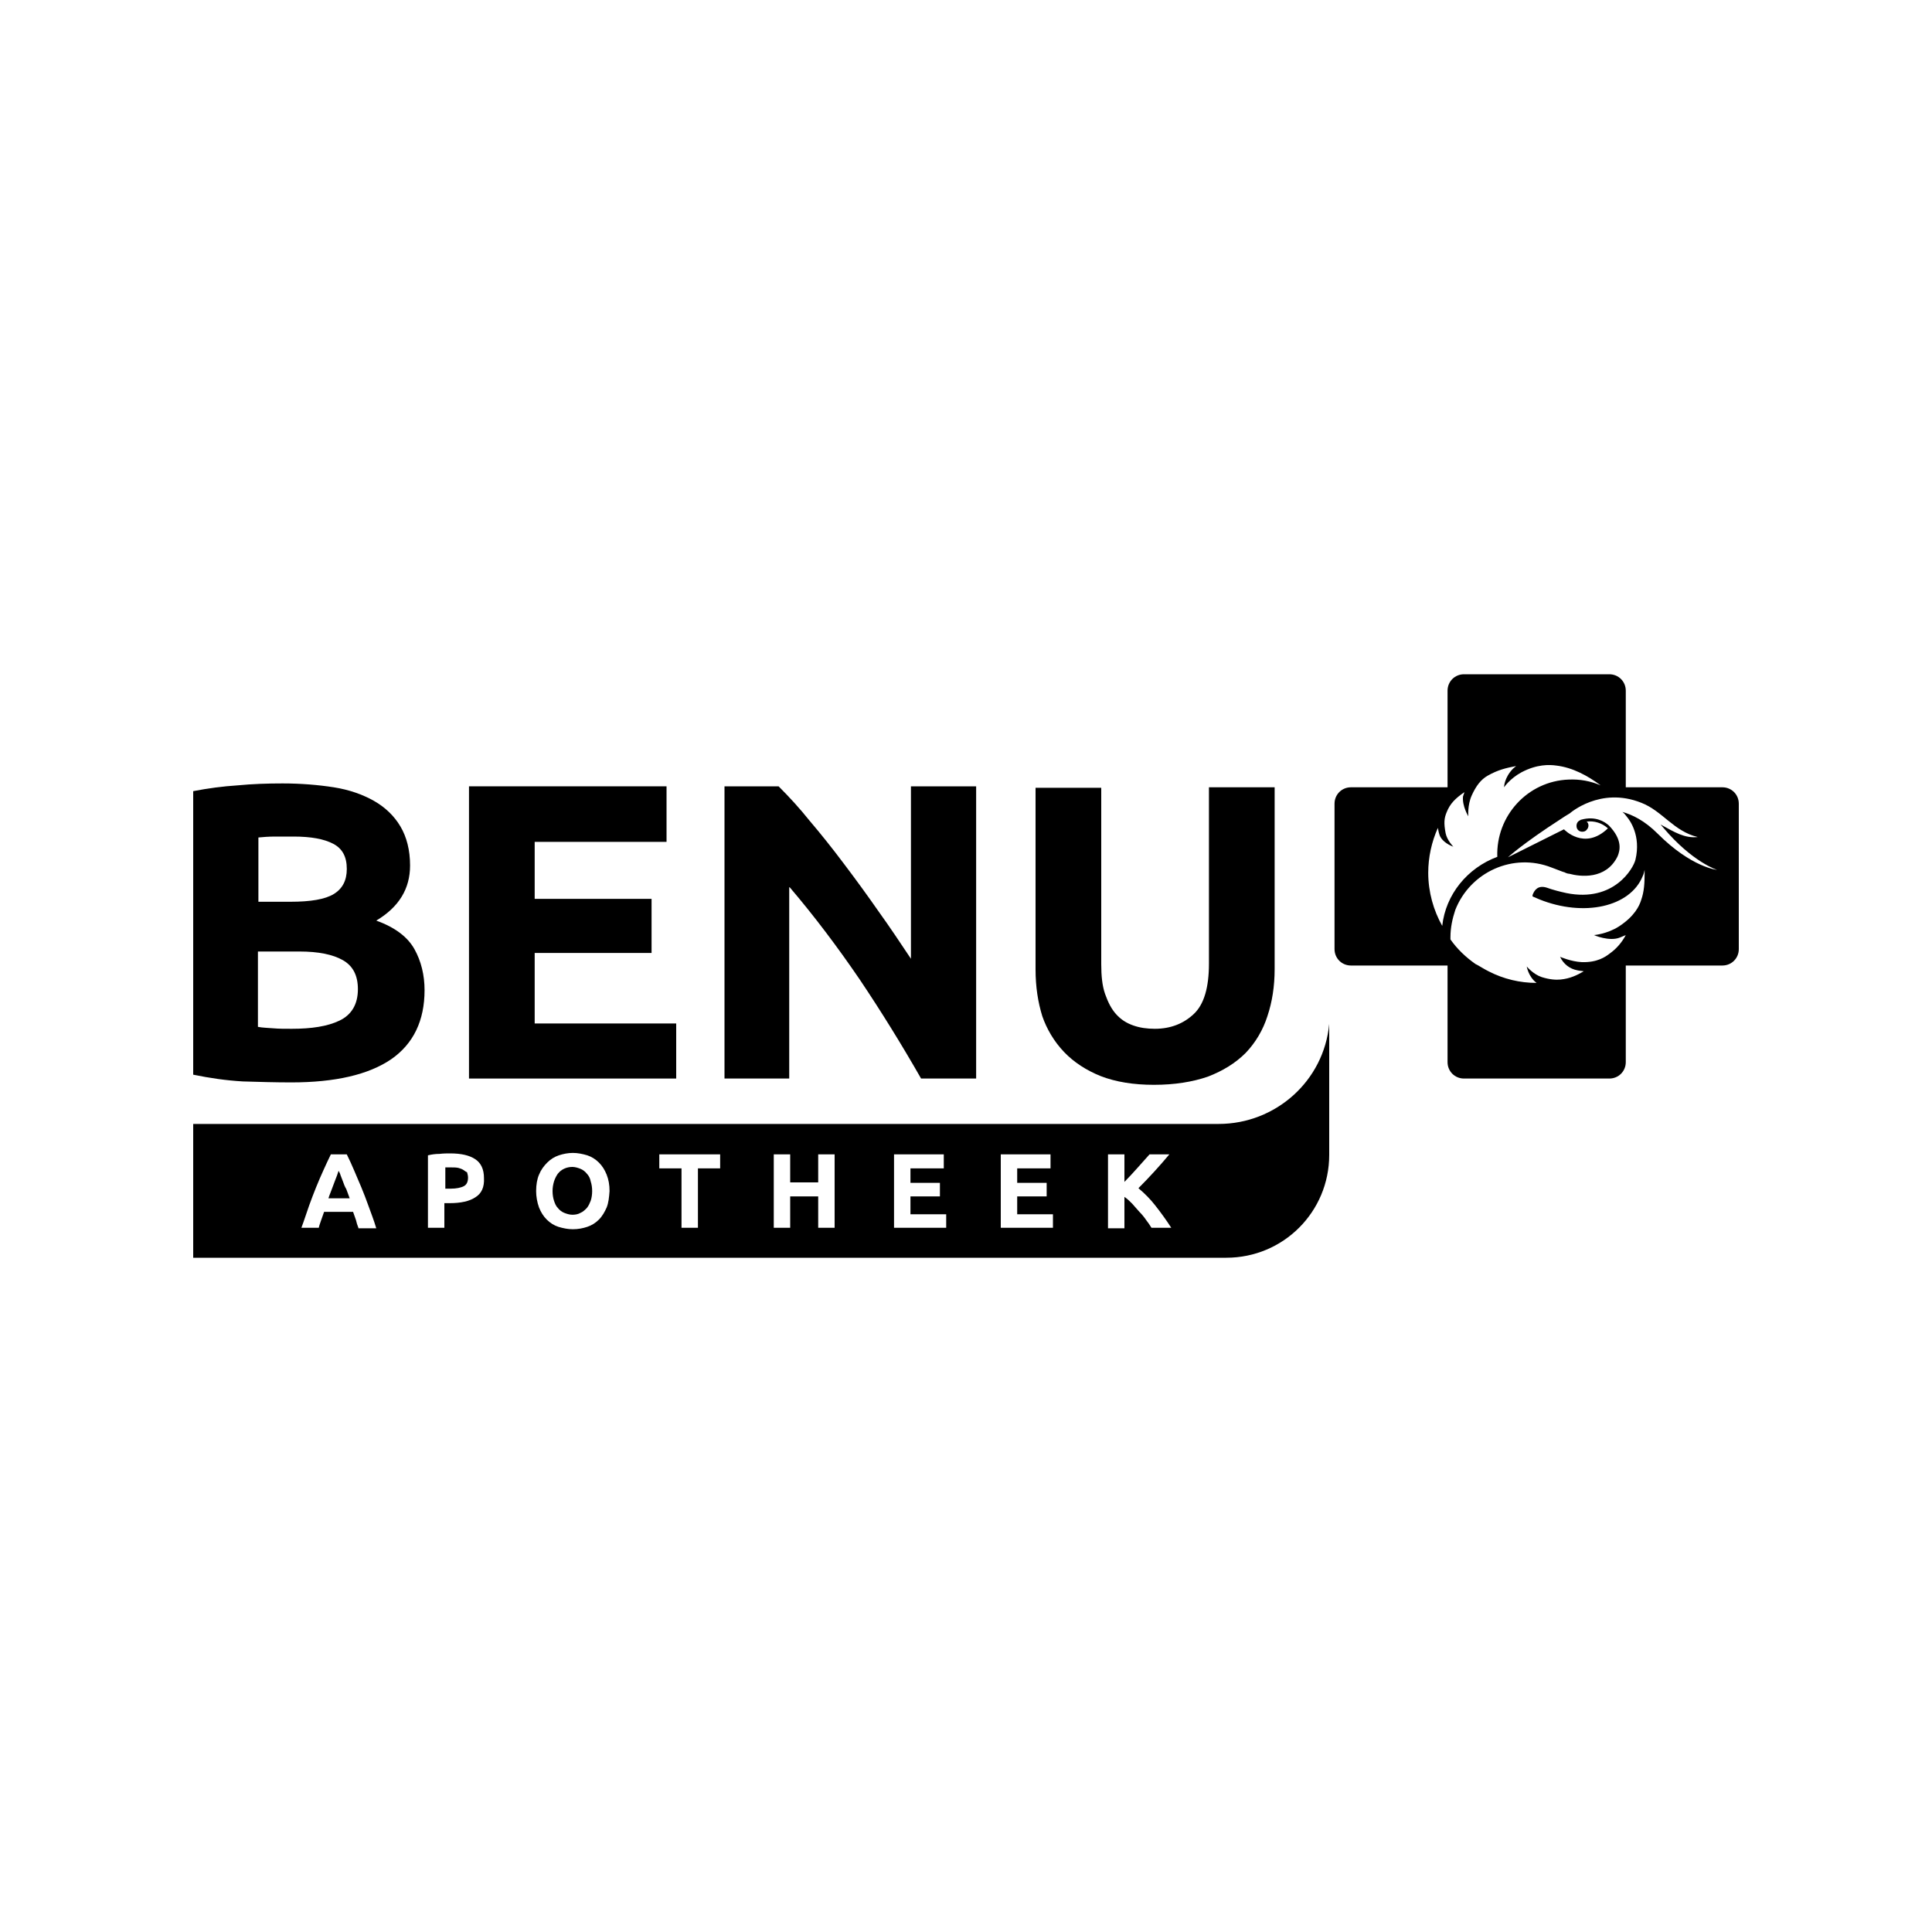
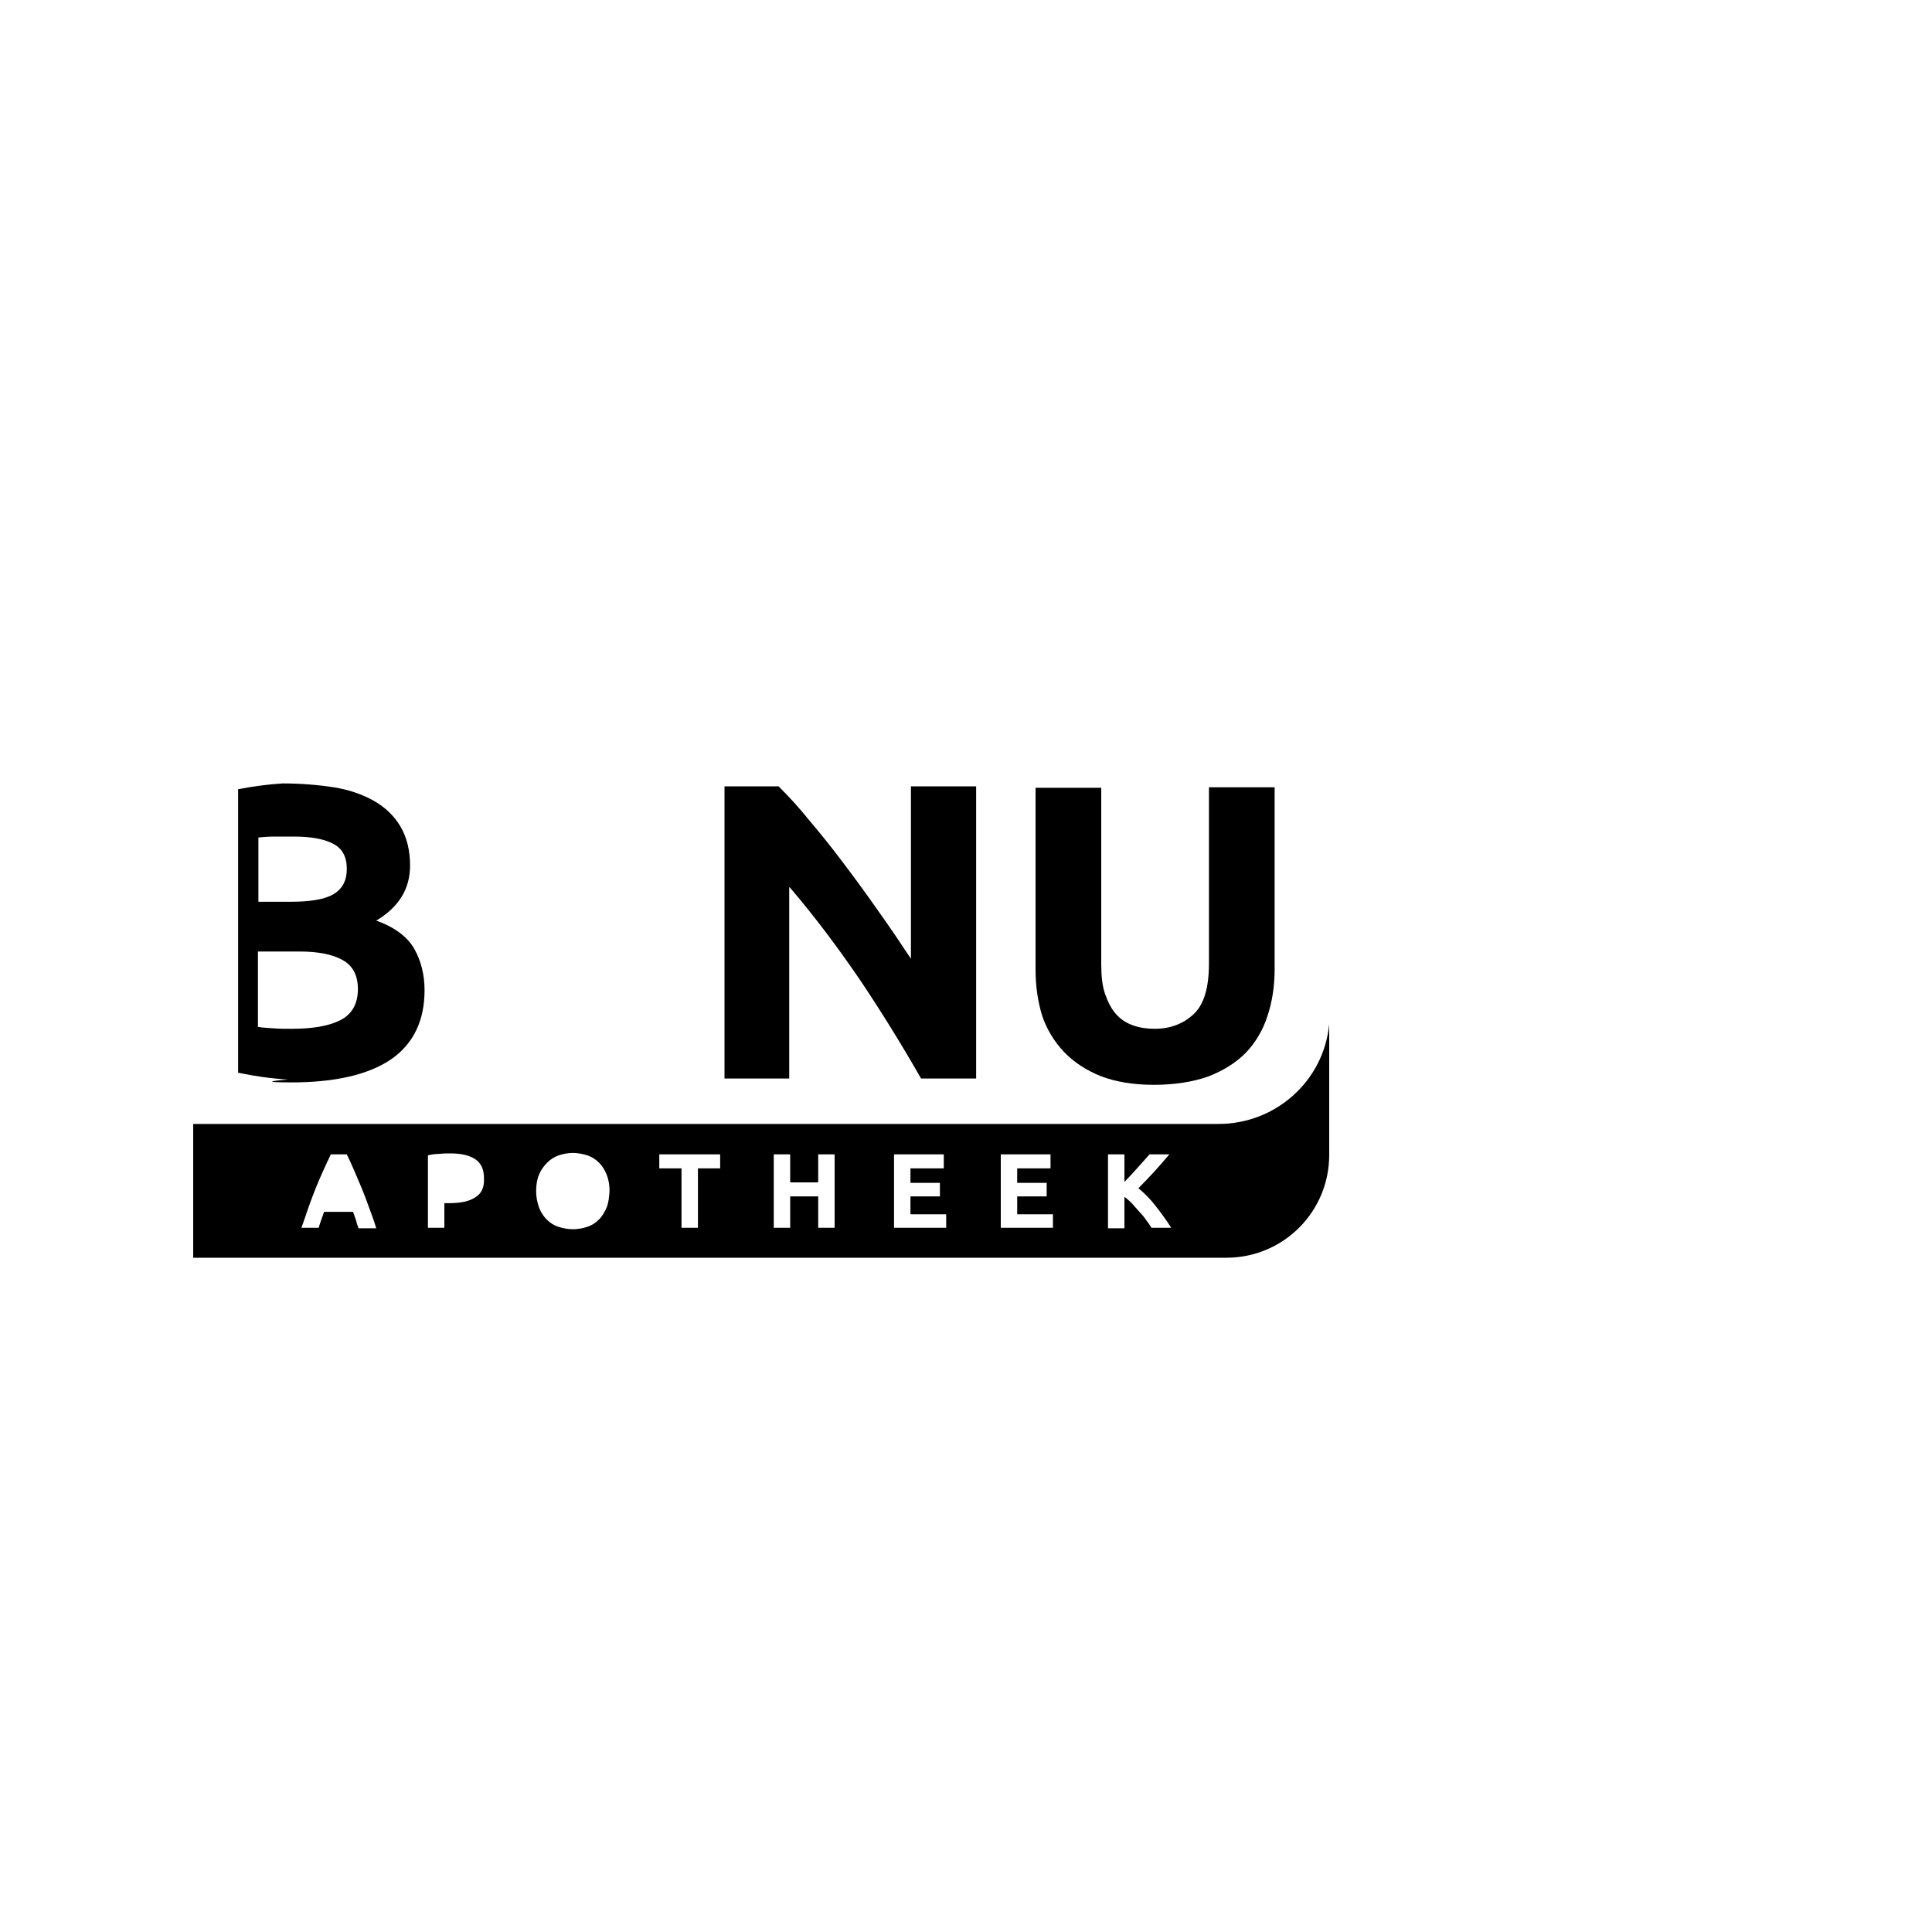
<svg xmlns="http://www.w3.org/2000/svg" version="1.1" id="Laag_1" x="0px" y="0px" viewBox="0 0 400 400" style="enable-background:new 0 0 400 400;" xml:space="preserve">
  <style type="text/css">
	.st0{fill:#FFFFFF;}
</style>
  <g>
-     <path d="M60.3,224.1c9.1,0,16-1.6,20.7-4.8c4.6-3.2,6.9-8,6.9-14.3c0-3.1-0.7-6-2.1-8.5c-1.4-2.5-4-4.5-7.9-5.9   c4.7-2.8,7-6.6,7-11.4c0-3.2-0.7-5.9-2-8.1c-1.3-2.2-3.2-4-5.5-5.3c-2.3-1.3-5.1-2.3-8.3-2.8s-6.8-0.8-10.6-0.8   c-3.1,0-6.2,0.1-9.3,0.4c-3.1,0.2-6.1,0.6-9.2,1.2v58.7c3.4,0.7,6.8,1.2,10.3,1.4C53.7,224,57,224.1,60.3,224.1z M53.4,173.4   c1-0.1,2.2-0.2,3.6-0.2c1.3,0,2.6,0,3.8,0c3.6,0,6.3,0.5,8.2,1.5c1.9,1,2.8,2.7,2.8,5.2c0,2.4-0.9,4.1-2.7,5.2   c-1.8,1.1-4.8,1.6-9,1.6h-6.6V173.4z M53.4,197H62c3.9,0,6.9,0.6,9,1.8c2.1,1.2,3.1,3.2,3.1,6c0,3.1-1.3,5.3-3.8,6.5   c-2.5,1.2-5.8,1.7-9.9,1.7c-1.4,0-2.7,0-3.8-0.1s-2.2-0.1-3.2-0.3V197z" />
-     <polygon points="140,211.9 110.7,211.9 110.7,197.3 134.9,197.3 134.9,186.1 110.7,186.1 110.7,174.3 138,174.3 138,162.8    97.1,162.8 97.1,223.3 140,223.3  " />
+     <path d="M60.3,224.1c9.1,0,16-1.6,20.7-4.8c4.6-3.2,6.9-8,6.9-14.3c0-3.1-0.7-6-2.1-8.5c-1.4-2.5-4-4.5-7.9-5.9   c4.7-2.8,7-6.6,7-11.4c0-3.2-0.7-5.9-2-8.1c-1.3-2.2-3.2-4-5.5-5.3c-2.3-1.3-5.1-2.3-8.3-2.8s-6.8-0.8-10.6-0.8   c-3.1,0.2-6.1,0.6-9.2,1.2v58.7c3.4,0.7,6.8,1.2,10.3,1.4C53.7,224,57,224.1,60.3,224.1z M53.4,173.4   c1-0.1,2.2-0.2,3.6-0.2c1.3,0,2.6,0,3.8,0c3.6,0,6.3,0.5,8.2,1.5c1.9,1,2.8,2.7,2.8,5.2c0,2.4-0.9,4.1-2.7,5.2   c-1.8,1.1-4.8,1.6-9,1.6h-6.6V173.4z M53.4,197H62c3.9,0,6.9,0.6,9,1.8c2.1,1.2,3.1,3.2,3.1,6c0,3.1-1.3,5.3-3.8,6.5   c-2.5,1.2-5.8,1.7-9.9,1.7c-1.4,0-2.7,0-3.8-0.1s-2.2-0.1-3.2-0.3V197z" />
    <path d="M163.5,183.7c5.2,6.1,10,12.5,14.5,19.1c4.5,6.7,8.7,13.5,12.7,20.5h11.4v-60.5h-13.5v35.7c-2.2-3.3-4.4-6.6-6.7-9.8   c-2.3-3.3-4.7-6.6-7.2-9.9c-2.4-3.2-4.8-6.2-7.1-8.9c-2-2.5-4.1-4.8-6.4-7.1H150v60.5h13.4V183.7z" />
    <path d="M220.3,217.8c2,2.1,4.6,3.8,7.6,5c3.1,1.2,6.8,1.8,11,1.8c4.3,0,8-0.6,11.2-1.7c3.1-1.2,5.7-2.8,7.8-4.9   c2.1-2.2,3.6-4.8,4.5-7.6c1-3,1.5-6.2,1.5-9.8v-37.6h-13.6v36.5c0,4.9-1,8.4-3.1,10.4c-2.1,2-4.8,3.1-8.1,3.1   c-1.6,0-3.1-0.2-4.5-0.7c-1.4-0.5-2.5-1.2-3.5-2.3c-1-1.1-1.7-2.5-2.3-4.2c-0.6-1.7-0.8-3.8-0.8-6.2v-36.5h-13.6v37.6   c0,3.6,0.5,6.8,1.4,9.7C216.7,213,218.2,215.6,220.3,217.8z" />
-     <path d="M356.6,163h-20v-20c0-1.9-1.5-3.4-3.4-3.4h-30.1c-1.9,0-3.4,1.5-3.4,3.4v20h-20c-1.9,0-3.4,1.5-3.4,3.4v30.1   c0,1.9,1.5,3.4,3.4,3.4h20v20c0,1.9,1.5,3.4,3.4,3.4h30.1c1.9,0,3.4-1.5,3.4-3.4v-20h20c1.9,0,3.4-1.5,3.4-3.4v-30.1   C360,164.5,358.5,163,356.6,163z M298.6,191.7c-1.8-3.2-2.9-7-2.9-11c0-3.2,0.7-6.4,2-9.3c0.1,0.5,0.2,1.4,0.6,2   c0.8,1.3,2.6,1.9,2.6,1.9s-1.3-1.3-1.6-2.8c-0.4-2.1-0.3-3.1,0.2-4.3c0.7-1.8,1.8-2.9,3.7-4.2c-0.1,0.3-0.2,0.6-0.3,0.9   c-0.2,2,1.1,4.1,1.1,4.1s-0.2-2.3,0.7-4.3c0.9-2,1.9-3.3,3.3-4.1c2.1-1.2,3.8-1.6,5.9-2c-0.2,0.2-0.4,0.3-0.6,0.5   c-1.9,1.9-1.9,3.9-1.9,3.9s1.2-1.8,3.6-3.1c3.2-1.7,5.8-1.6,7.2-1.4c3.4,0.4,6.5,2.1,9.2,4.1c-2.1-0.9-4.3-1.3-6.6-1.2   c-8.5,0.3-15.1,7.5-14.8,16C303.8,179.7,299.3,185.2,298.6,191.7z M343.2,172.6c-2.7-2.7-5.2-3.9-7.3-4.5c0.4,0.3,0.7,0.7,1,1.1   c0.5,0.6,2.9,3.8,1.7,8.8c-0.4,1.7-4.4,8.9-14.3,6.9c-1.4-0.3-2.9-0.7-4-1.1c-1.8-0.6-2.6,0.4-3,1.5l0,0.3c0.5,0.2,0.9,0.4,1.4,0.6   c9.2,3.7,18.8,1.6,21.4-4.8c0.2-0.4,0.3-0.8,0.4-1.3c0,0.3,0,0.5,0,0.8c0,1.9-0.1,3.7-0.7,5.4c-0.4,1.3-1.4,3.4-4.6,5.5   c-2.5,1.6-5.2,1.8-5.2,1.8s3.2,1.4,5.4,0.5c0.4-0.2,0.8-0.3,1.2-0.5c-0.8,1.5-1.9,2.8-3.3,3.8c-0.9,0.7-2.6,1.9-5.8,1.8   c-2.2-0.1-4.5-1.1-4.5-1.1c0.7,1.5,2,2.5,3.6,2.8c0.4,0.1,0.9,0.1,1.3,0.2c-1.4,0.8-2.8,1.5-4.8,1.7c-1,0.1-2.3,0-3.9-0.5   c-1.8-0.6-3.1-2.2-3.1-2.2s0.3,2,1.9,3.3c0,0,0.1,0,0.1,0.1c-3.4,0-6.8-0.8-9.9-2.4l0,0c-0.8-0.4-1.6-0.9-2.3-1.3l-0.4-0.2   c-2-1.4-3.8-3.1-5.2-5.1V194c0-1.9,0.4-3.8,1-5.6c3.1-7.9,12-11.9,19.9-8.8l0,0c0.3,0.1,0.5,0.2,0.8,0.3c0.6,0.2,1.2,0.5,1.9,0.7   l0,0c0.1,0,0.2,0.1,0.2,0.1c0.3,0.1,0.5,0.2,0.8,0.2c2.2,0.6,7.6,1.3,10-3.6c0.5-1.2,1.1-3.4-1.8-6.4c-0.9-0.8-2.8-2-5.7-1.2l0,0   c-0.1,0-0.1,0-0.2,0.1c-0.5,0.2-0.8,0.6-0.8,1.2c0,0.7,0.5,1.2,1.2,1.2c0.3,0,0.7-0.1,0.9-0.4c0.5-0.5,0.5-1.3,0-1.7   c1.6-0.2,3.2,0.3,4.4,1.4c-4.9,4.7-9.1,0.2-9.1,0.2l-11.6,5.8c0,0,3-2.8,10.9-7.9c0.4-0.3,1.4-0.9,1.9-1.2l0,0   c0,0,6.3-5.6,14.8-2.2c4.4,1.7,6.7,5.9,11.7,7.1c-2.7,0.3-4.8-1-7.7-2.6c0.2,0.2,0.4,0.5,0.6,0.7c6,7.1,11.1,8.7,11.1,8.7   S350.2,179.6,343.2,172.6z" />
-     <path d="M71,244.6l-0.5-1.3c-0.1-0.4-0.3-0.7-0.4-0.9c-0.1,0.3-0.2,0.6-0.3,0.9l-0.5,1.3l-0.6,1.6c-0.2,0.6-0.5,1.2-0.7,1.9h4.4   l-0.7-1.9C71.4,245.7,71.2,245.2,71,244.6z" />
-     <path d="M95.9,242.2c-0.3-0.2-0.7-0.3-1-0.4c-0.5-0.1-0.9-0.1-1.4-0.1c-0.2,0-0.5,0-0.7,0c-0.2,0-0.5,0-0.6,0v4.4h1.1   c1.2,0,2.1-0.2,2.7-0.5c0.6-0.3,0.9-0.9,0.9-1.8c0-0.4-0.1-0.7-0.2-1.1C96.4,242.6,96.1,242.3,95.9,242.2z" />
    <path d="M252.3,232.7H40v27.7h171.1l0.1,0h42.7c11.8,0,21.3-9.5,21.3-21.3V212C274.1,223.8,264.1,232.7,252.3,232.7z M74.2,254.2   c-0.2-0.5-0.4-1.1-0.5-1.6l-0.6-1.7h-6l-0.6,1.7c-0.2,0.6-0.4,1.1-0.5,1.6h-3.6c0.6-1.6,1.1-3.2,1.6-4.6c0.9-2.5,1.9-5,3-7.4   c0.5-1.1,1-2.2,1.5-3.2h3.3c1.1,2.2,2,4.5,3,6.8c0.5,1.2,1,2.5,1.5,3.9c0.5,1.4,1.1,2.9,1.6,4.6H74.2z M98.4,247.9   c-1.2,0.8-3,1.2-5.3,1.2h-1.1v5.1h-3.4v-15c0.8-0.2,1.6-0.3,2.4-0.3c0.8-0.1,1.6-0.1,2.2-0.1c2.3,0,4,0.4,5.2,1.2   c1.2,0.8,1.8,2.1,1.8,3.9C100.3,245.8,99.7,247.1,98.4,247.9z M125.6,250c-0.4,0.9-0.9,1.8-1.6,2.5c-0.7,0.7-1.5,1.2-2.4,1.5   c-0.9,0.3-1.9,0.5-3,0.5c-1,0-2-0.2-3-0.5c-0.9-0.3-1.7-0.8-2.4-1.5c-0.7-0.7-1.2-1.5-1.6-2.5c-0.4-1.1-0.6-2.3-0.6-3.4   c0-1.3,0.2-2.5,0.6-3.4c0.4-1,1-1.8,1.7-2.5c0.7-0.7,1.5-1.2,2.4-1.5c0.9-0.3,1.9-0.5,2.9-0.5c1,0,2,0.2,3,0.5   c0.9,0.3,1.7,0.8,2.4,1.5c0.7,0.7,1.2,1.5,1.6,2.5c0.4,1,0.6,2.1,0.6,3.4C126.1,247.9,126,249,125.6,250z M149.1,241.9h-4.6v12.3   h-3.4v-12.3h-4.6V239h12.6V241.9z M172.8,254.2h-3.4v-6.5h-5.8v6.5h-3.4V239h3.4v5.8h5.8V239h3.4V254.2z M195.9,254.2h-10.8V239   h10.3v2.9h-6.9v3h6.1v2.8h-6.1v3.7h7.4V254.2z M218,254.2h-10.8V239h10.3v2.9h-6.9v3h6.1v2.8h-6.1v3.7h7.4V254.2z M238.4,254.2   c-0.3-0.5-0.7-1.1-1.1-1.6c-0.4-0.6-0.9-1.2-1.4-1.7c-0.5-0.6-1-1.1-1.5-1.7c-0.5-0.5-1-1-1.6-1.4v6.5h-3.4V239h3.4v5.7   c0.9-0.9,1.8-1.9,2.7-2.9l2.5-2.8h4.1c-2,2.4-4.2,4.8-6.4,7c1.3,1.1,2.5,2.3,3.5,3.6c1.1,1.4,2.2,2.9,3.3,4.6H238.4z" />
-     <path d="M121.5,243c-0.3-0.4-0.8-0.8-1.3-1c-0.5-0.2-1.1-0.4-1.7-0.4c-1.2,0-2.3,0.5-3,1.4c-0.3,0.4-0.6,1-0.8,1.6   c-0.2,0.7-0.3,1.3-0.3,2c0,0.7,0.1,1.4,0.3,2c0.2,0.6,0.4,1.1,0.8,1.5c0.3,0.4,0.8,0.8,1.3,1c0.5,0.2,1.1,0.4,1.7,0.4   c0.6,0,1.2-0.1,1.7-0.4c0.5-0.2,0.9-0.6,1.3-1c0.4-0.5,0.6-1,0.8-1.5c0.2-0.6,0.3-1.3,0.3-2c0-0.7-0.1-1.4-0.3-2   C122.2,244,121.9,243.4,121.5,243z" />
  </g>
</svg>